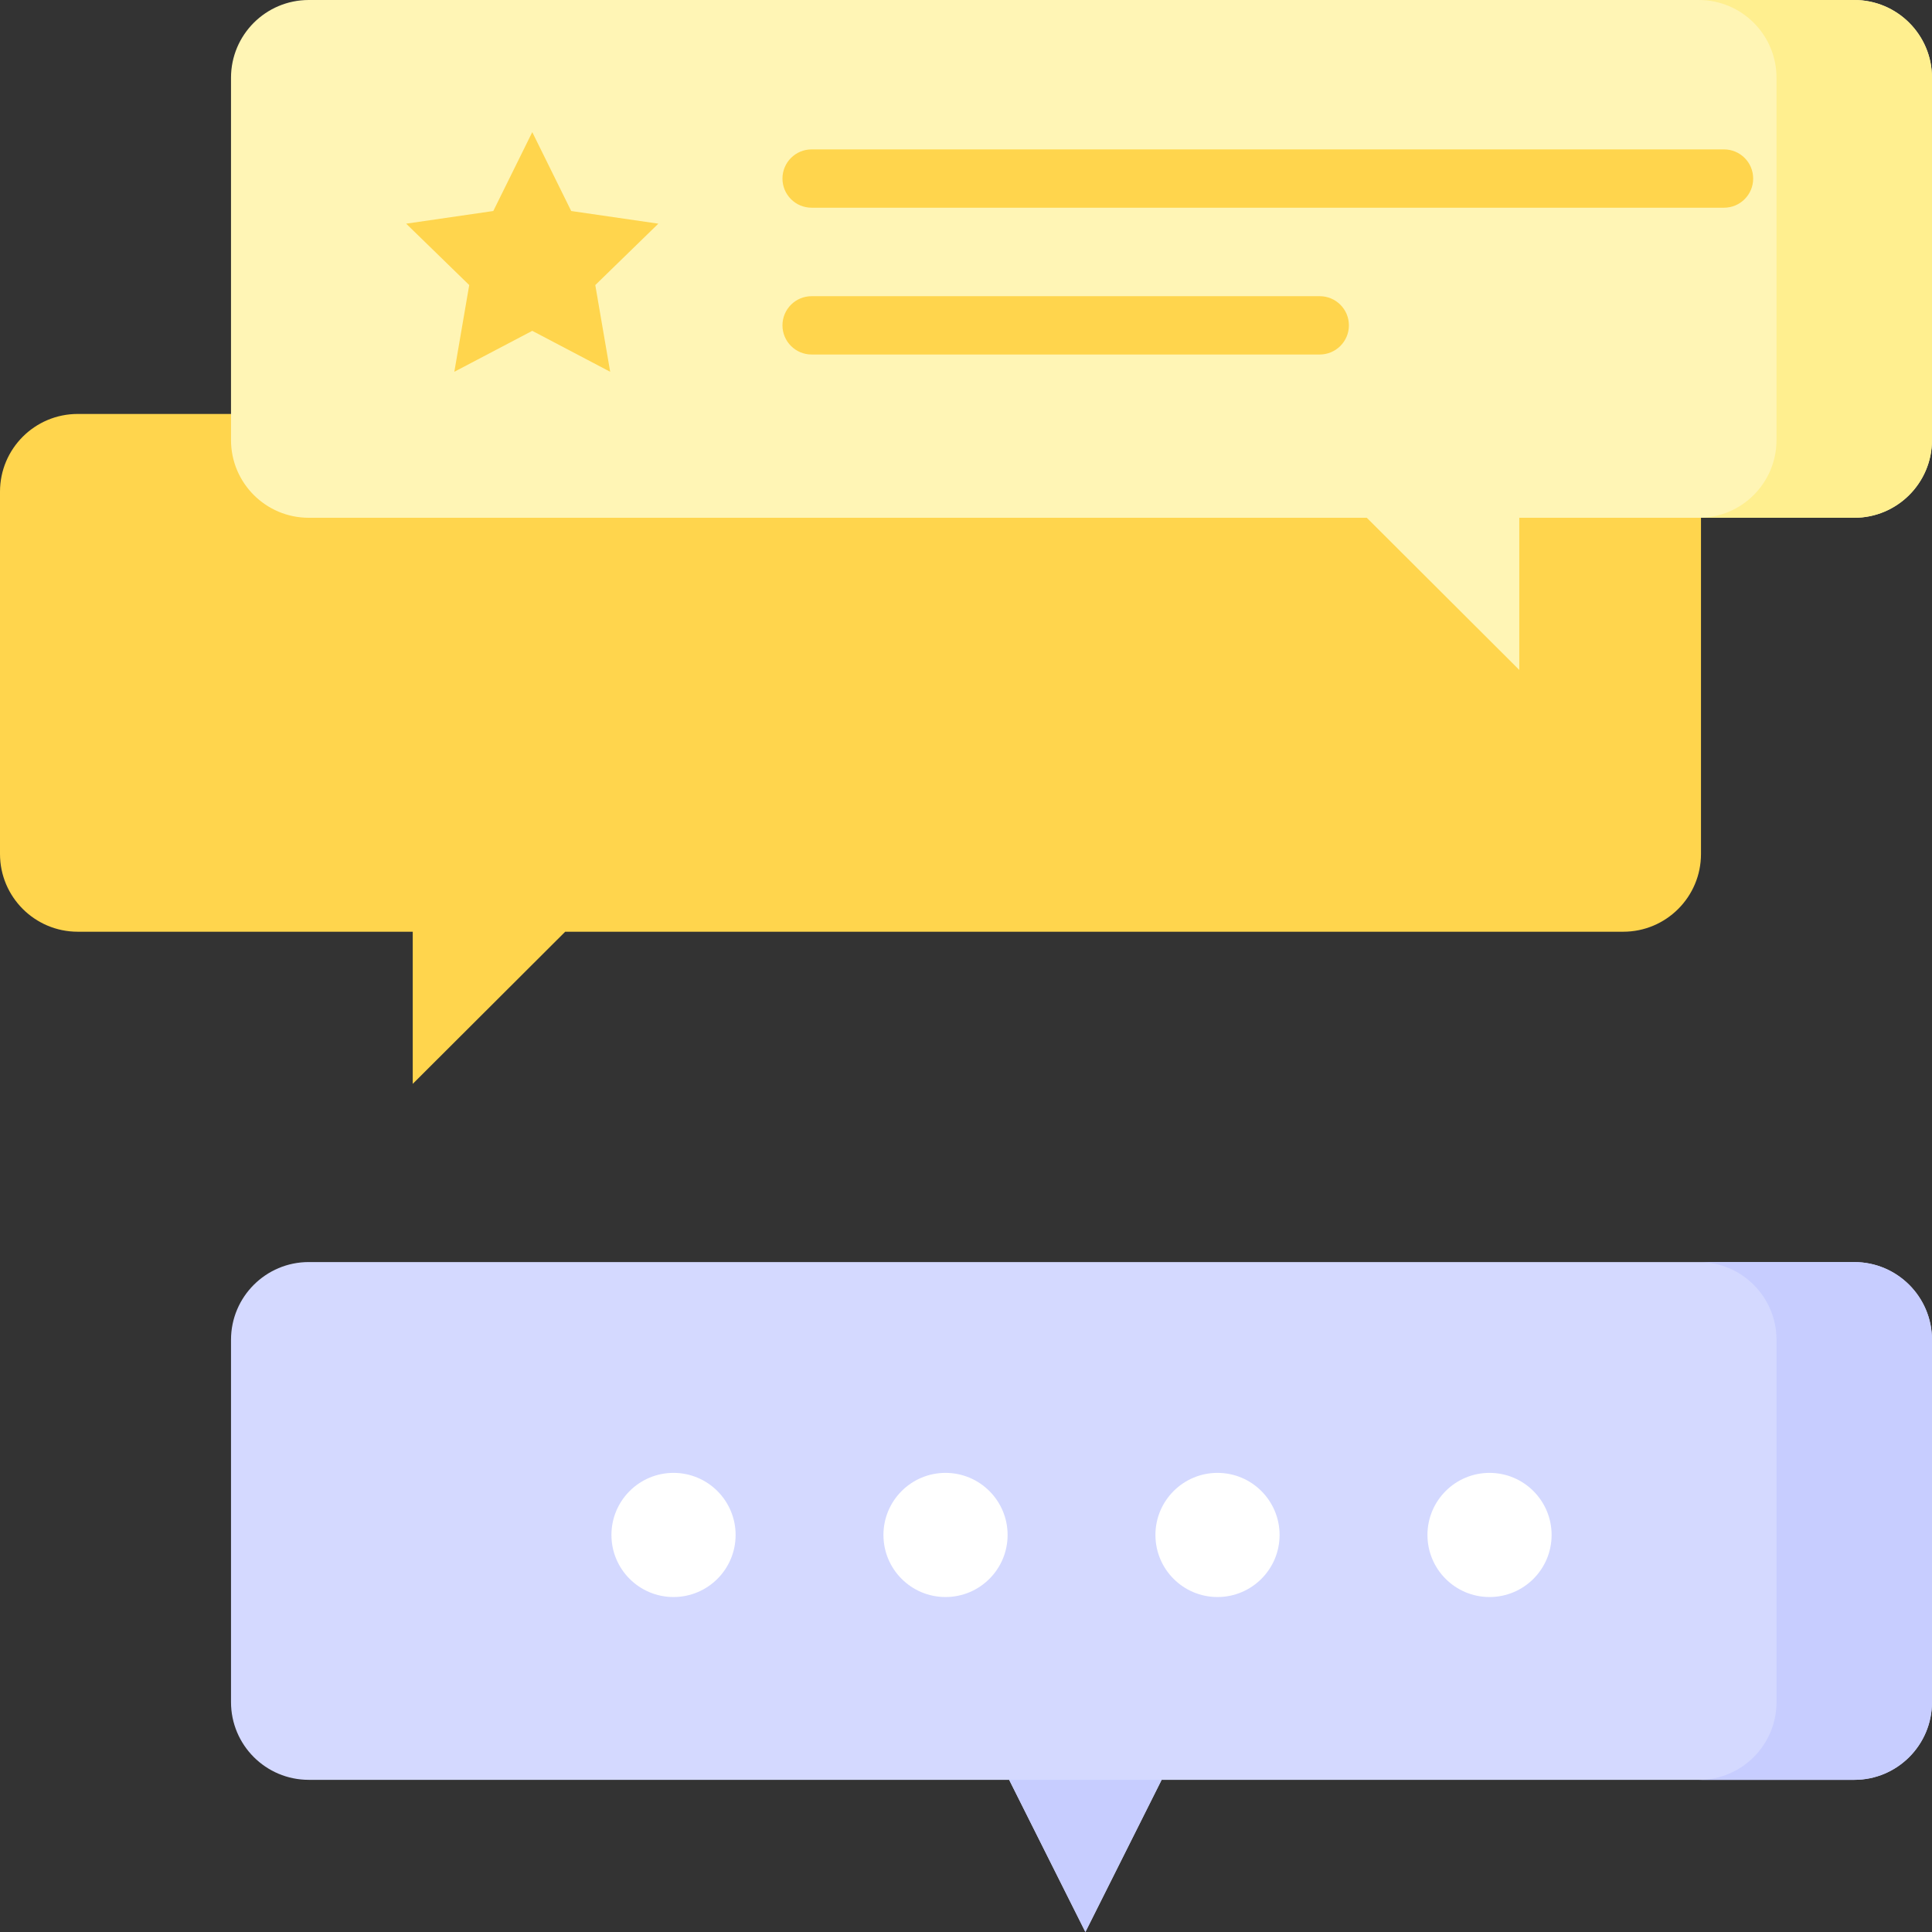
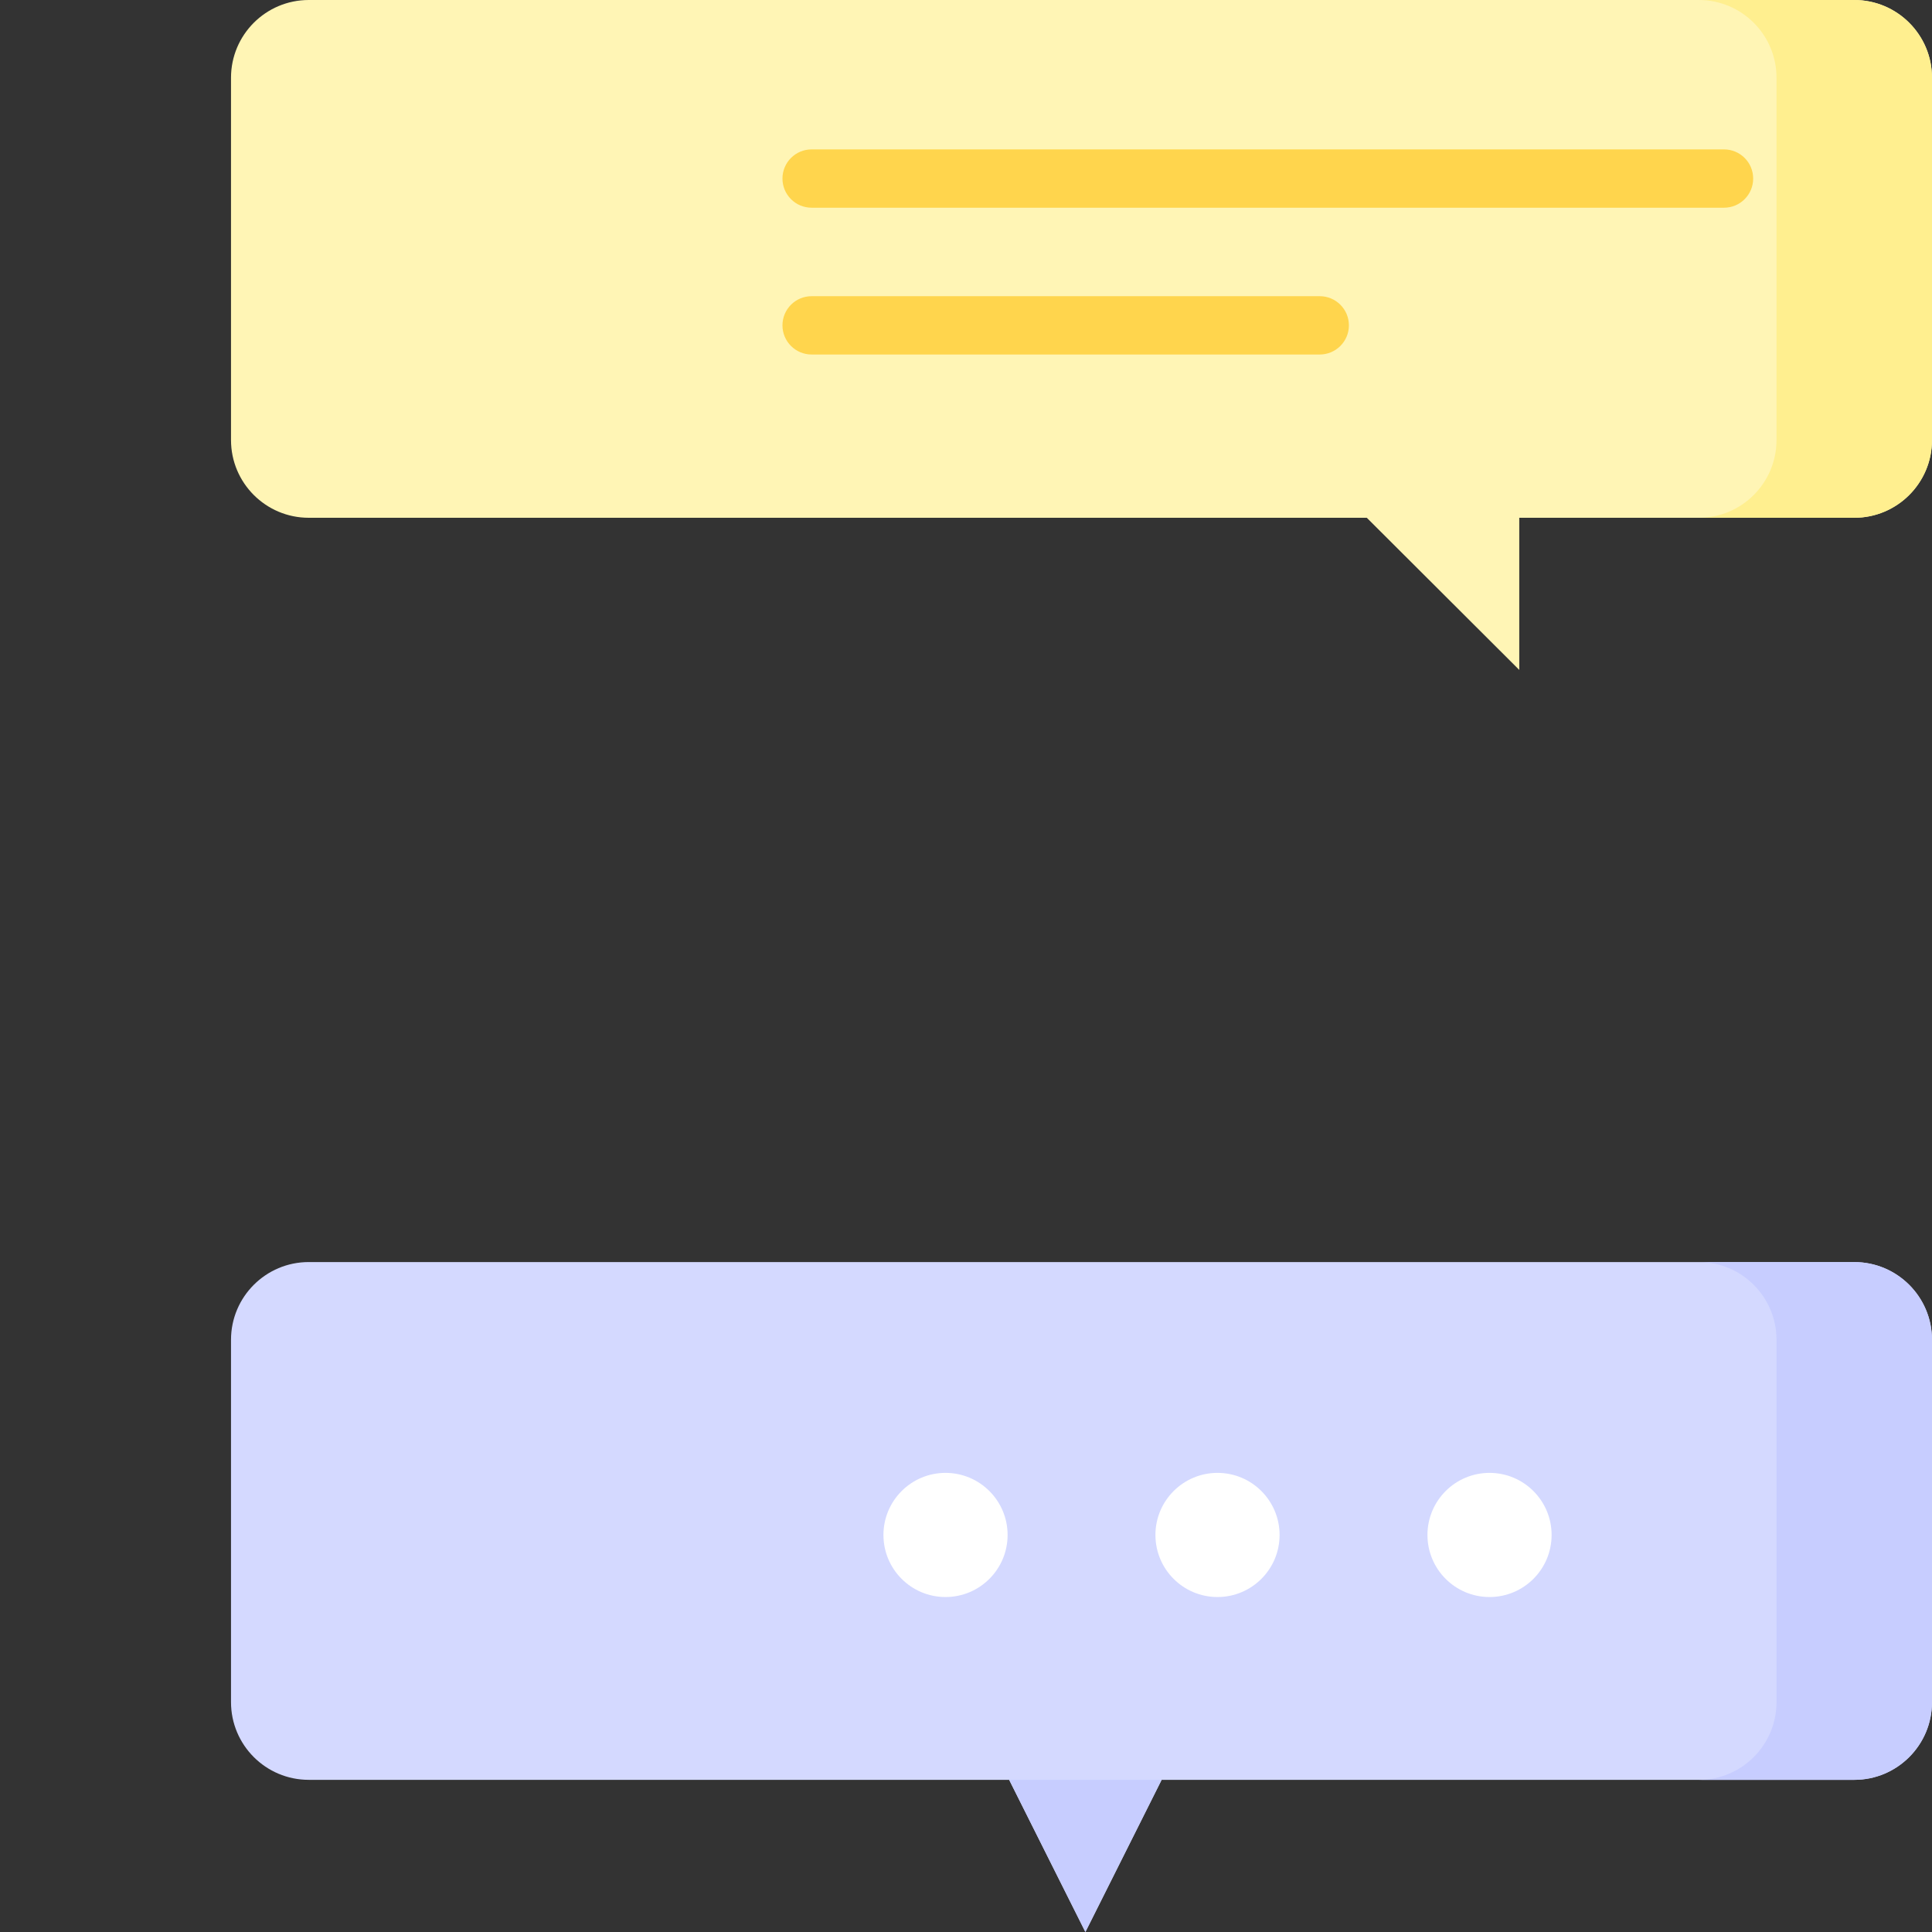
<svg xmlns="http://www.w3.org/2000/svg" width="100" height="100" viewBox="0 0 100 100" fill="none">
  <rect x="0" y="0" width="100" height="100" fill="#333333" stroke="none" />
  <g clip-path="url(#clip0_1489_89)">
-     <path d="M88.043 21.426V44.201C88.043 46.424 86.241 48.226 84.018 48.226H29.255L21.363 56.101V48.226H4.024C1.802 48.226 0 46.424 0 44.202V25.45C0 23.227 1.802 21.426 4.024 21.426H88.043Z" fill="#FFD54D" />
    <path d="M11.957 4.024V22.776C11.957 24.998 13.759 26.8 15.981 26.8H70.745L78.637 34.675V26.8H95.976C98.198 26.8 100 24.998 100 22.776V4.024C100 1.802 98.198 0 95.975 0H15.981C13.759 0 11.957 1.802 11.957 4.024Z" fill="#FFF5B5" />
    <path d="M95.976 0H87.928C90.15 0 91.952 1.802 91.952 4.024V22.776C91.952 24.998 90.15 26.8 87.928 26.8H95.976C98.198 26.8 100 24.998 100 22.776V4.024C100 1.802 98.198 0 95.976 0Z" fill="#FFEF8F" />
    <path d="M100 69.349V88.1C100 90.323 98.198 92.124 95.976 92.124H60.126L56.18 100L52.234 92.124H15.981C13.759 92.124 11.957 90.323 11.957 88.1V69.348C11.957 67.126 13.759 65.324 15.981 65.324H95.976C98.198 65.324 100 67.126 100 69.349Z" fill="#D4D9FF" />
    <path d="M56.18 100L60.126 92.125H52.234L56.18 100Z" fill="#C7CDFF" />
    <path d="M95.976 65.325H87.928C90.15 65.325 91.952 67.127 91.952 69.349V88.101C91.952 90.323 90.15 92.125 87.928 92.125H95.976C98.198 92.125 100 90.323 100 88.101V69.349C100 67.127 98.198 65.325 95.976 65.325Z" fill="#C7CDFF" />
-     <path d="M34.861 82.662C36.636 82.662 38.075 81.224 38.075 79.449C38.075 77.675 36.636 76.236 34.861 76.236C33.087 76.236 31.648 77.675 31.648 79.449C31.648 81.224 33.087 82.662 34.861 82.662Z" fill="white" />
    <path d="M48.94 82.662C50.714 82.662 52.153 81.224 52.153 79.449C52.153 77.675 50.714 76.236 48.94 76.236C47.165 76.236 45.727 77.675 45.727 79.449C45.727 81.224 47.165 82.662 48.94 82.662Z" fill="white" />
    <path d="M63.018 82.662C64.792 82.662 66.231 81.224 66.231 79.449C66.231 77.675 64.792 76.236 63.018 76.236C61.243 76.236 59.805 77.675 59.805 79.449C59.805 81.224 61.243 82.662 63.018 82.662Z" fill="white" />
    <path d="M77.098 82.662C78.872 82.662 80.311 81.224 80.311 79.449C80.311 77.675 78.872 76.236 77.098 76.236C75.323 76.236 73.885 77.675 73.885 79.449C73.885 81.224 75.323 82.662 77.098 82.662Z" fill="white" />
    <path d="M89.235 7.733H42.009C41.175 7.733 40.5 8.409 40.5 9.242C40.5 10.076 41.176 10.751 42.009 10.751H89.235C90.069 10.751 90.744 10.076 90.744 9.242C90.744 8.409 90.069 7.733 89.235 7.733Z" fill="#FFD54D" />
    <path d="M68.309 15.331H42.009C41.175 15.331 40.5 16.007 40.5 16.84C40.5 17.674 41.176 18.349 42.009 18.349H68.31C69.143 18.349 69.819 17.673 69.819 16.84C69.819 16.007 69.143 15.331 68.309 15.331Z" fill="#FFD54D" />
-     <path d="M27.55 6.839L29.566 10.922L34.076 11.577L30.812 14.755L31.583 19.243L27.55 17.124L23.516 19.243L24.287 14.755L21.023 11.577L25.533 10.922L27.55 6.839Z" fill="#FFD54D" />
  </g>
  <defs>
    <clipPath id="clip0_1489_89">
      <rect width="100" height="100" fill="white" />
    </clipPath>
  </defs>
</svg>